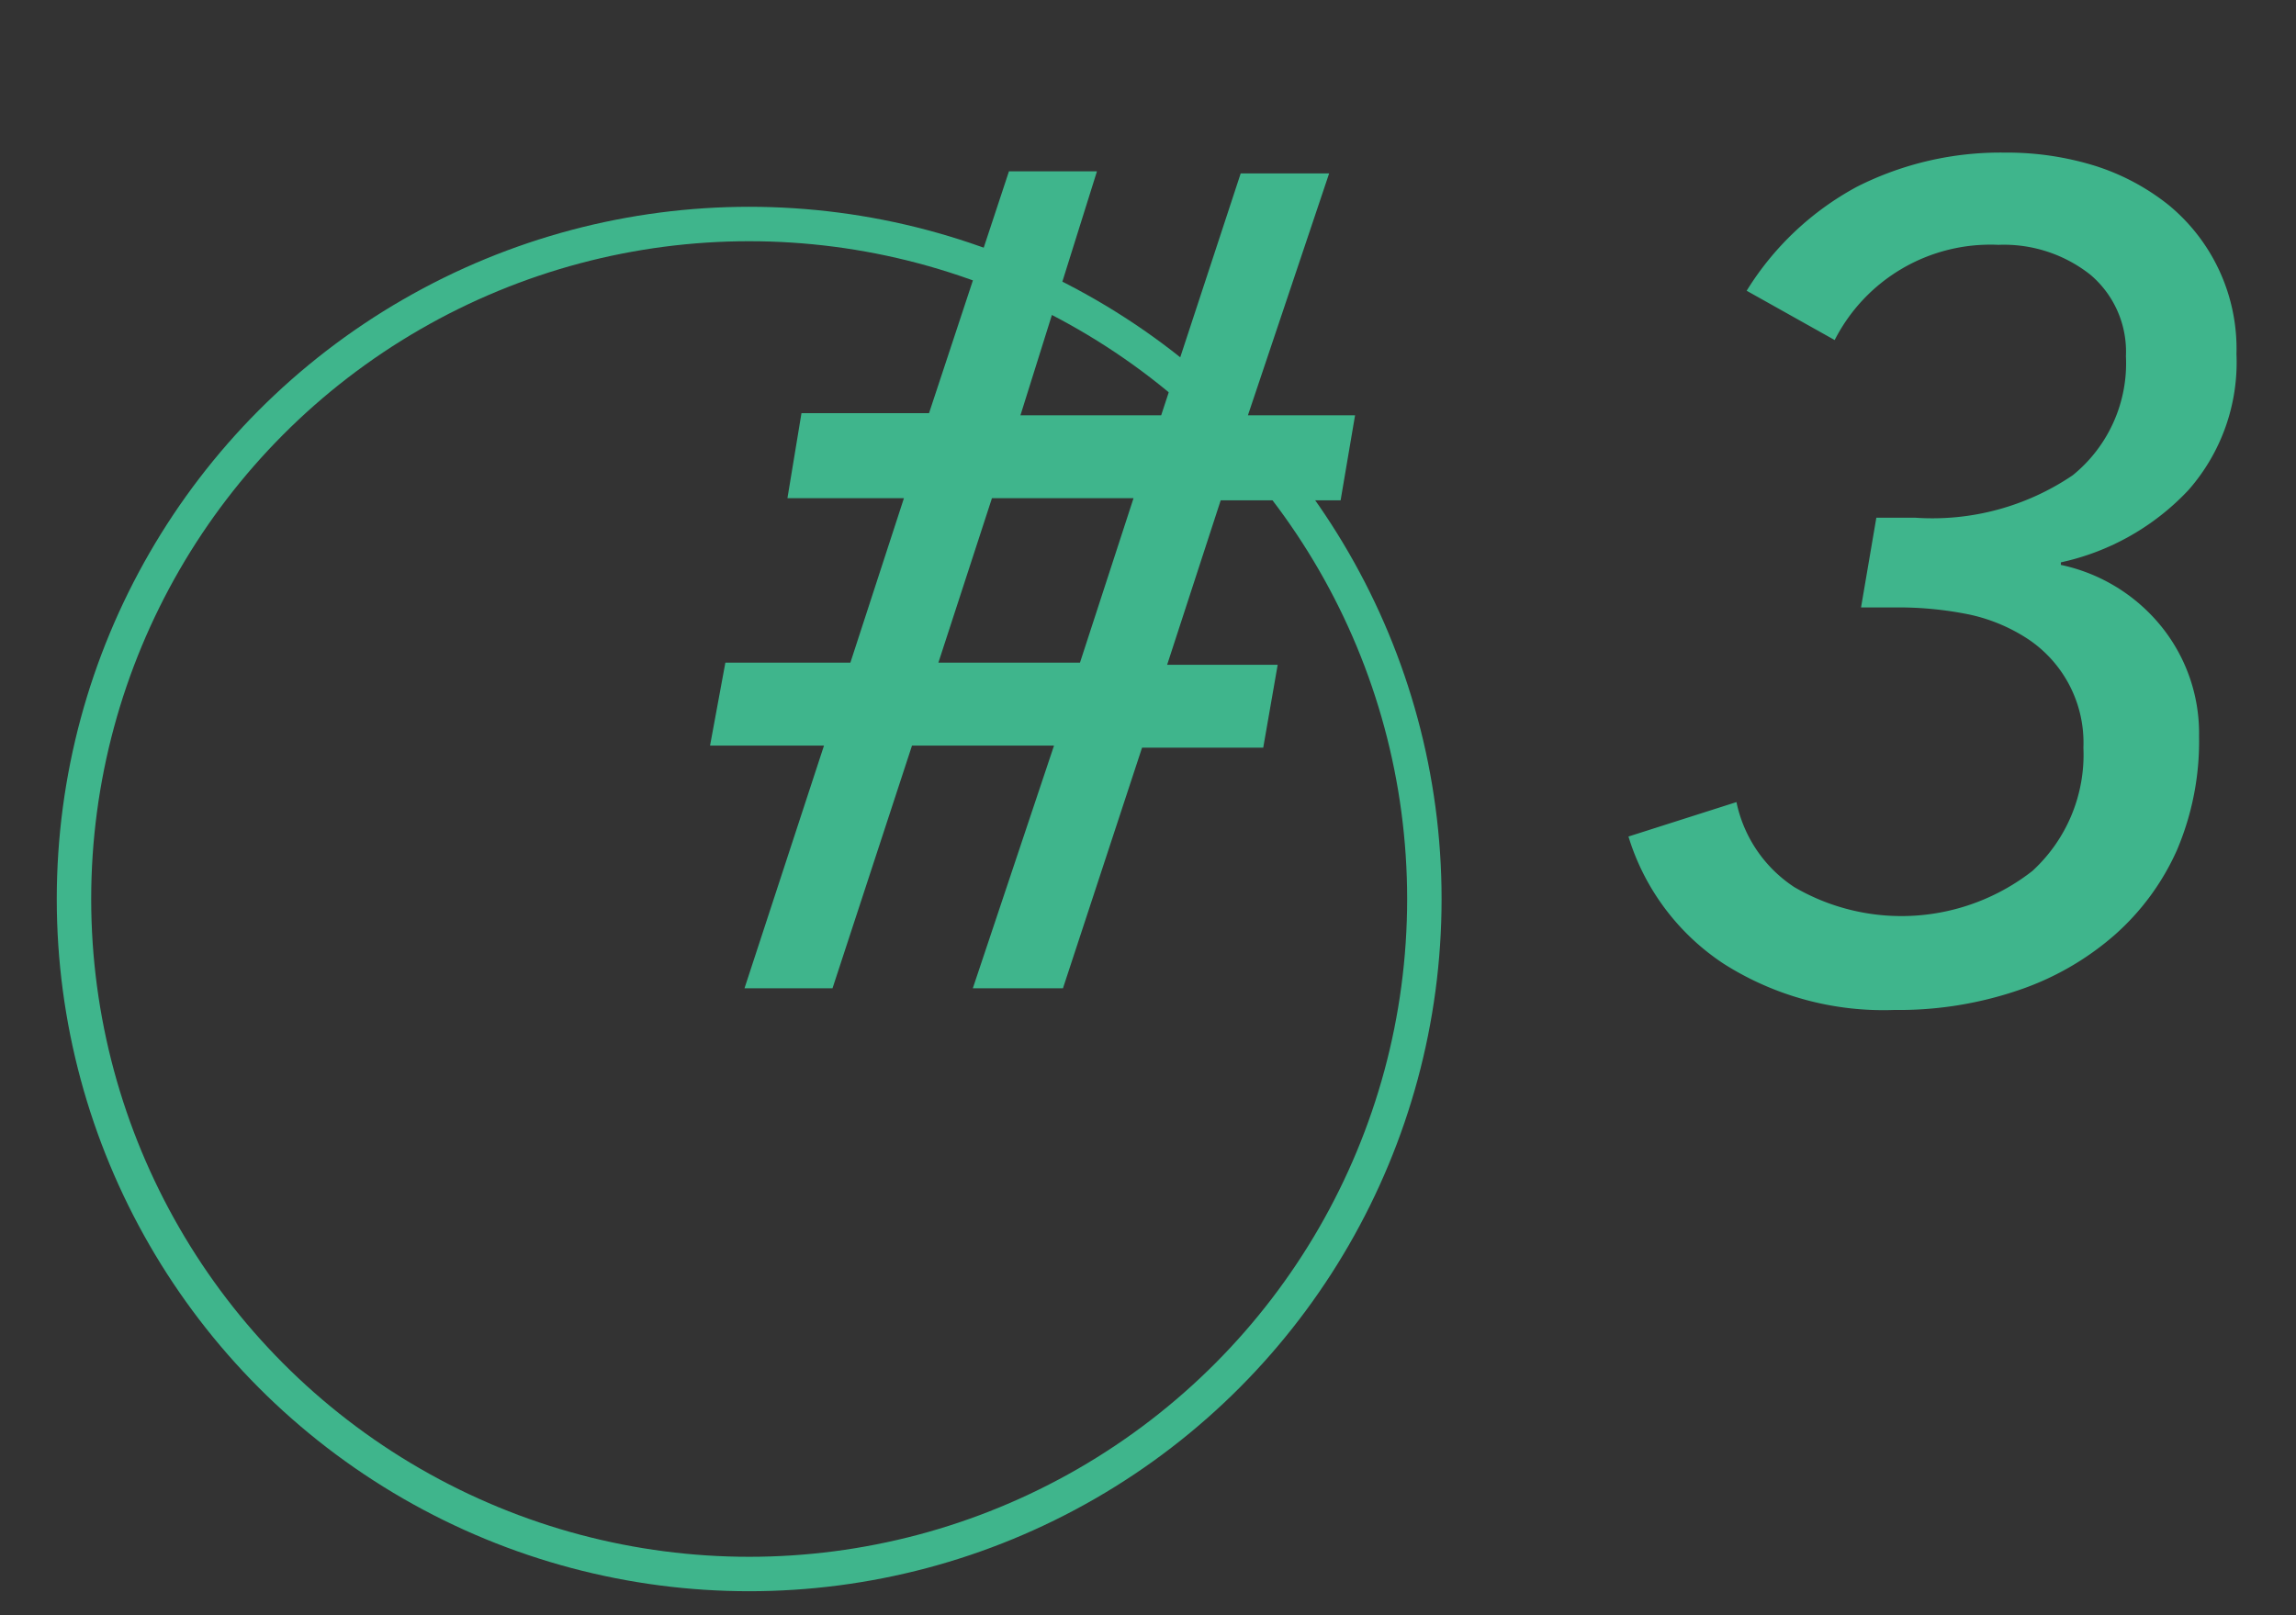
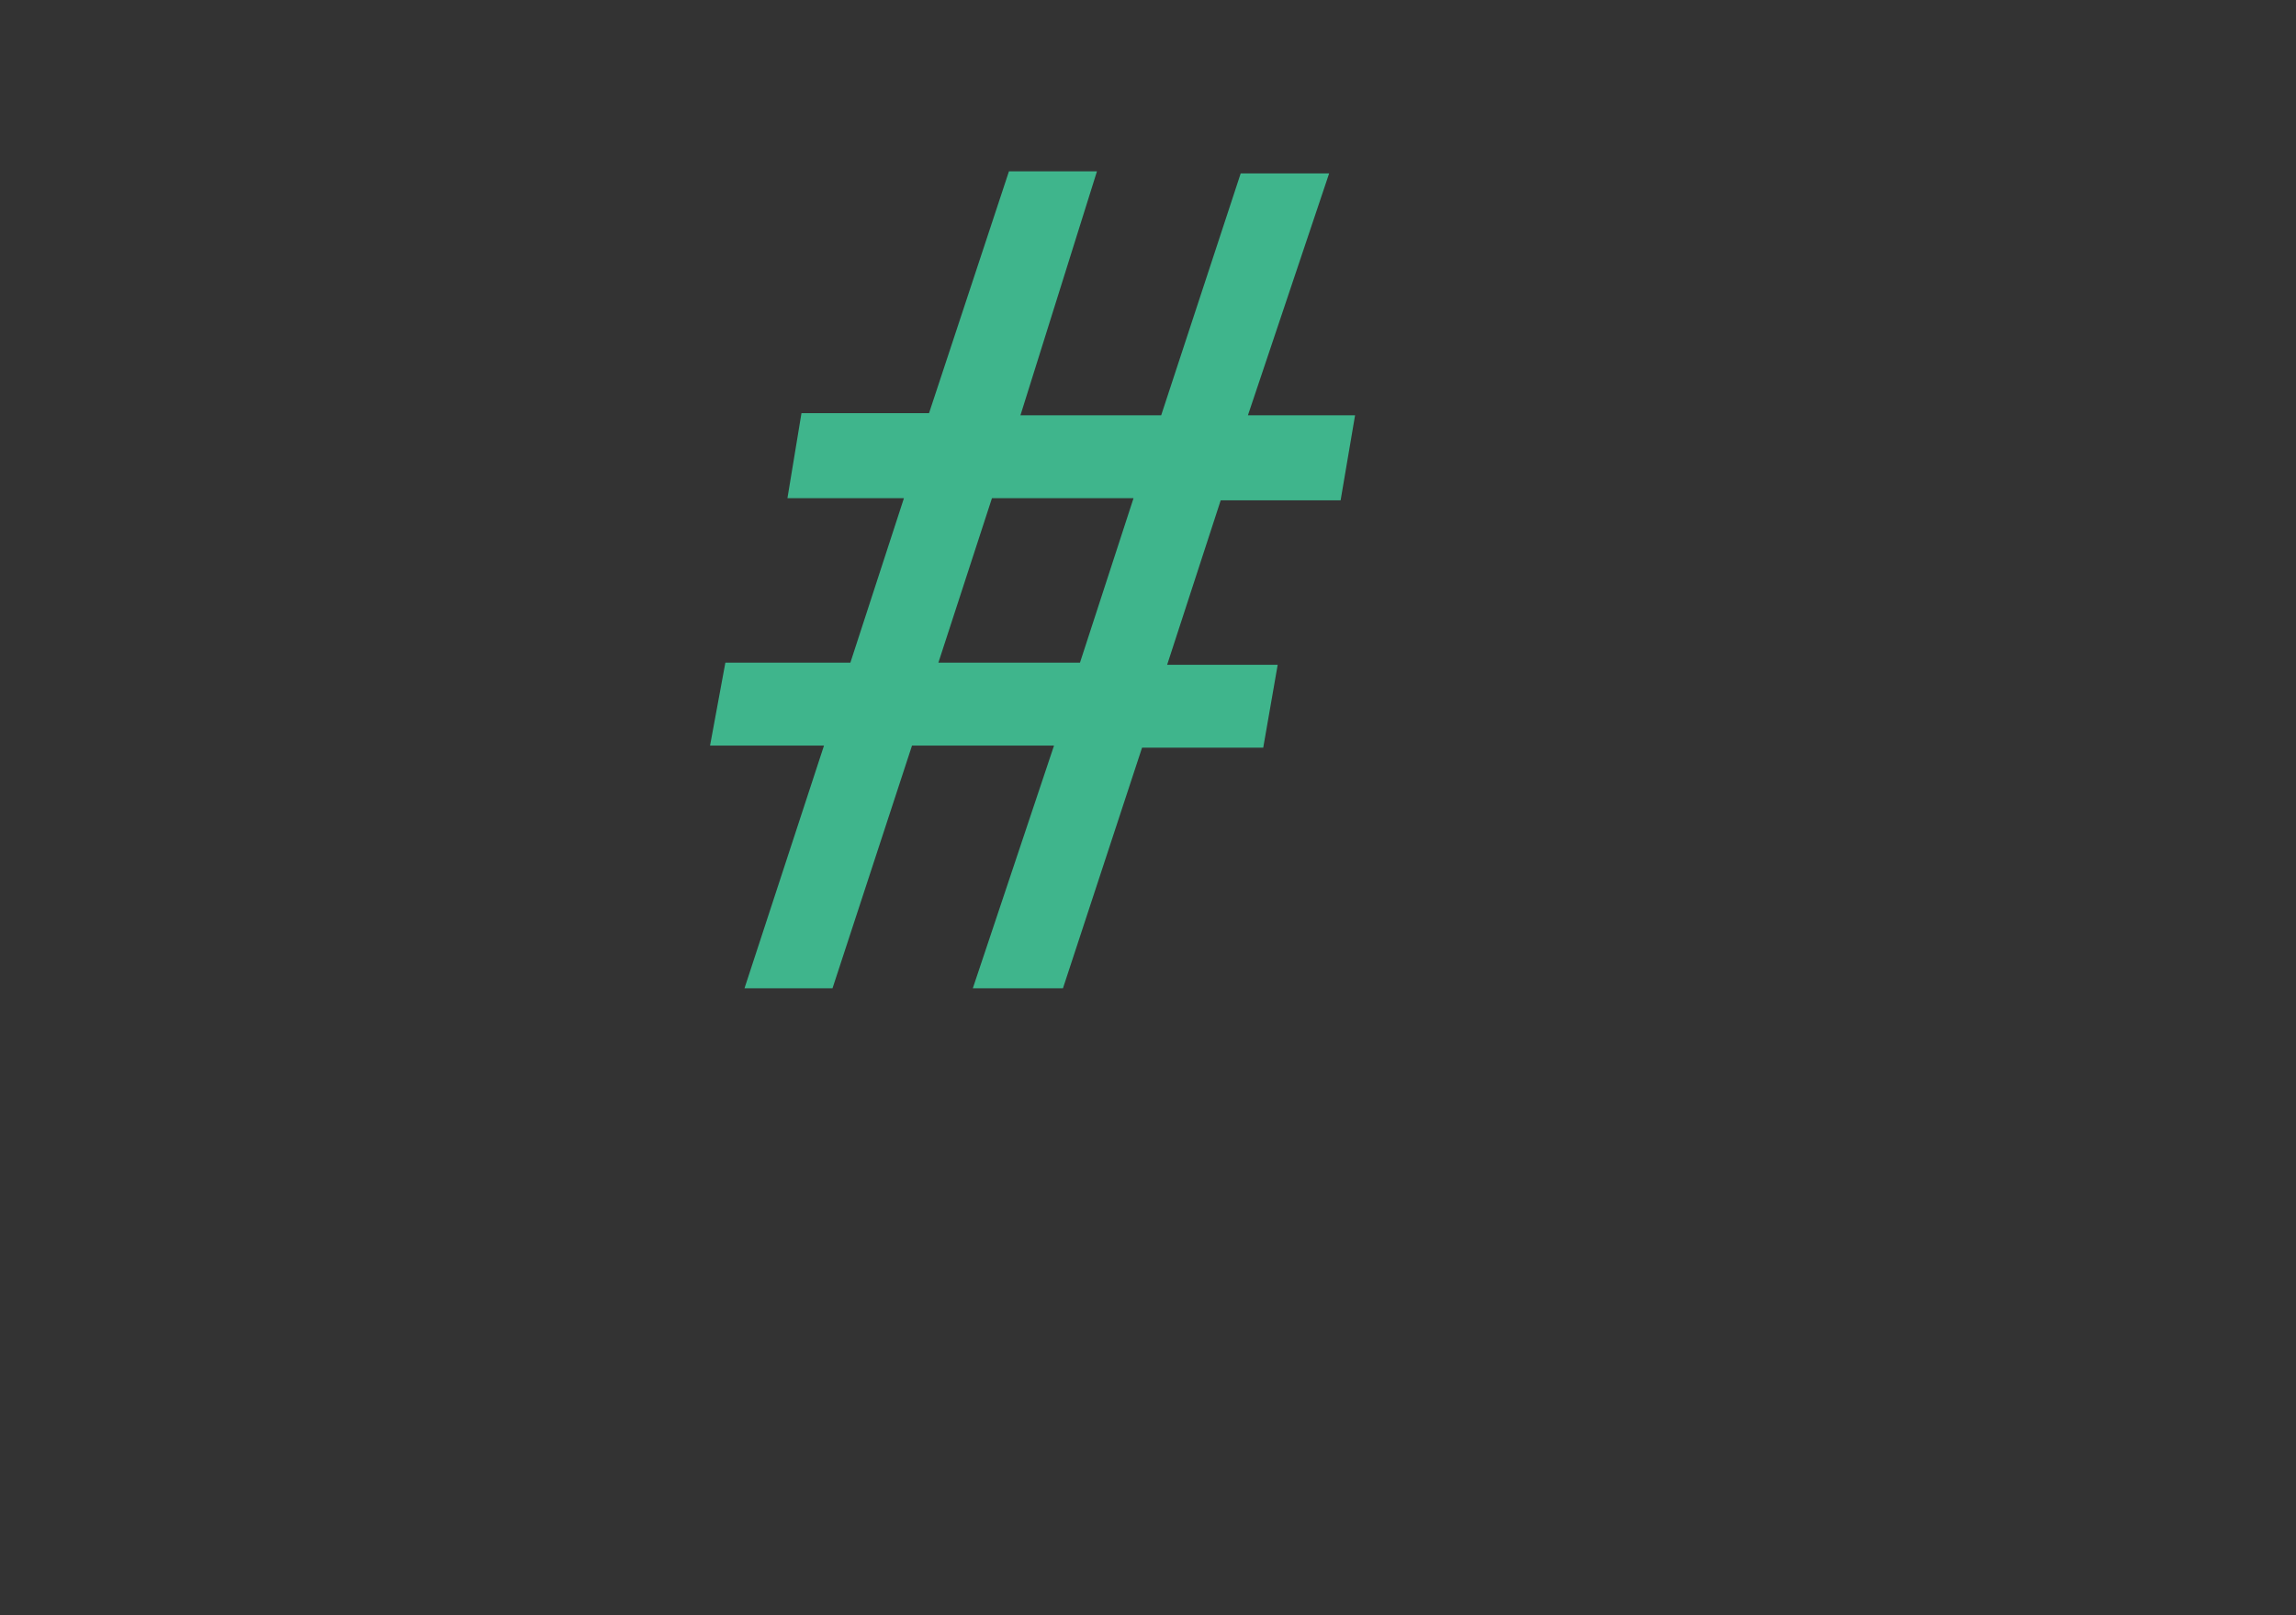
<svg xmlns="http://www.w3.org/2000/svg" viewBox="0 0 54 38">
  <rect x="0" y="0" width="54" height="38" fill="#333333" stroke="none" />
  <defs>
    <style>.cls-1,.cls-3{fill:none;}.cls-2{fill:#3fb58c;}.cls-3{stroke:#3fb58c;stroke-miterlimit:10;stroke-width:0.81px;}.cls-4{clip-path:url(#clip-path);}.cls-5,.cls-6{opacity:0.85;}.cls-6{fill:url(#名称未設定グラデーション_33);}</style>
    <clipPath id="clip-path">
      <polygon class="cls-1" points="404.04 665.97 -1518.8 665.97 -1518.79 612.18 404.05 611.84 404.04 665.97" />
    </clipPath>
    <linearGradient id="名称未設定グラデーション_33" x1="-841.5" y1="-1847.96" x2="-290.56" y2="2895.79" gradientUnits="userSpaceOnUse">
      <stop offset="0.01" stop-color="#f0c0e1" />
      <stop offset="0.19" stop-color="#fff" />
      <stop offset="0.38" stop-color="#eed7e2" />
      <stop offset="0.6" stop-color="#fff6ff" />
      <stop offset="0.83" stop-color="#eed6e6" />
      <stop offset="0.97" stop-color="#f4ebf3" />
      <stop offset="1" stop-color="#d7f0d9" />
    </linearGradient>
  </defs>
  <g id="レイヤー_1" data-name="レイヤー 1">
    <path class="cls-2" d="M19.38,17.54H16.7l.36-1.95H20l1.26-3.87H18.52l.33-2h3l1.88-5.69h2.07L24,9.77h3.31l1.87-5.69h2.08L29.35,9.77h2.52l-.34,2H28.71l-1.26,3.87h2.6l-.34,1.95H26.86L25,23.25H22.88l1.91-5.71H21.45l-1.87,5.71H17.51Zm2.69-1.95H25.4l1.26-3.87H23.33Z" />
-     <path class="cls-2" d="M44.13,12.18h.92a5.88,5.88,0,0,0,3.7-1A3.39,3.39,0,0,0,50,8.38a2.37,2.37,0,0,0-.84-1.92A3.28,3.28,0,0,0,47,5.76,4.11,4.11,0,0,0,43.15,8L41.08,6.84a6.89,6.89,0,0,1,2.6-2.45,7.48,7.48,0,0,1,3.47-.8,7,7,0,0,1,2.12.31A5.36,5.36,0,0,1,51,4.82a4.38,4.38,0,0,1,1.6,3.51,4.55,4.55,0,0,1-1.13,3.2,5.8,5.8,0,0,1-3,1.7v.06a4.14,4.14,0,0,1,2.34,1.42,4,4,0,0,1,.91,2.61A6.54,6.54,0,0,1,51.2,20a5.82,5.82,0,0,1-1.47,2,6.67,6.67,0,0,1-2.27,1.3,8.71,8.71,0,0,1-2.91.46,7,7,0,0,1-4-1.08,5.51,5.51,0,0,1-2.25-3l2.54-.81a3.16,3.16,0,0,0,1.36,2,5,5,0,0,0,5.6-.38A3.71,3.71,0,0,0,49,17.59a2.93,2.93,0,0,0-1.28-2.54,4.06,4.06,0,0,0-1.39-.59,8.35,8.35,0,0,0-1.69-.17h-.87Z" />
-     <circle class="cls-3" cx="17.62" cy="21.15" r="15.88" />
  </g>
  <g id="レイヤー_2" data-name="レイヤー 2">
    <g class="cls-4">
      <g class="cls-5">
        <polygon class="cls-6" points="404.58 2964.03 -1515.62 2964.66 -1515.61 -1868.53 404.59 -1735.72 404.58 2964.03" />
      </g>
    </g>
  </g>
</svg>